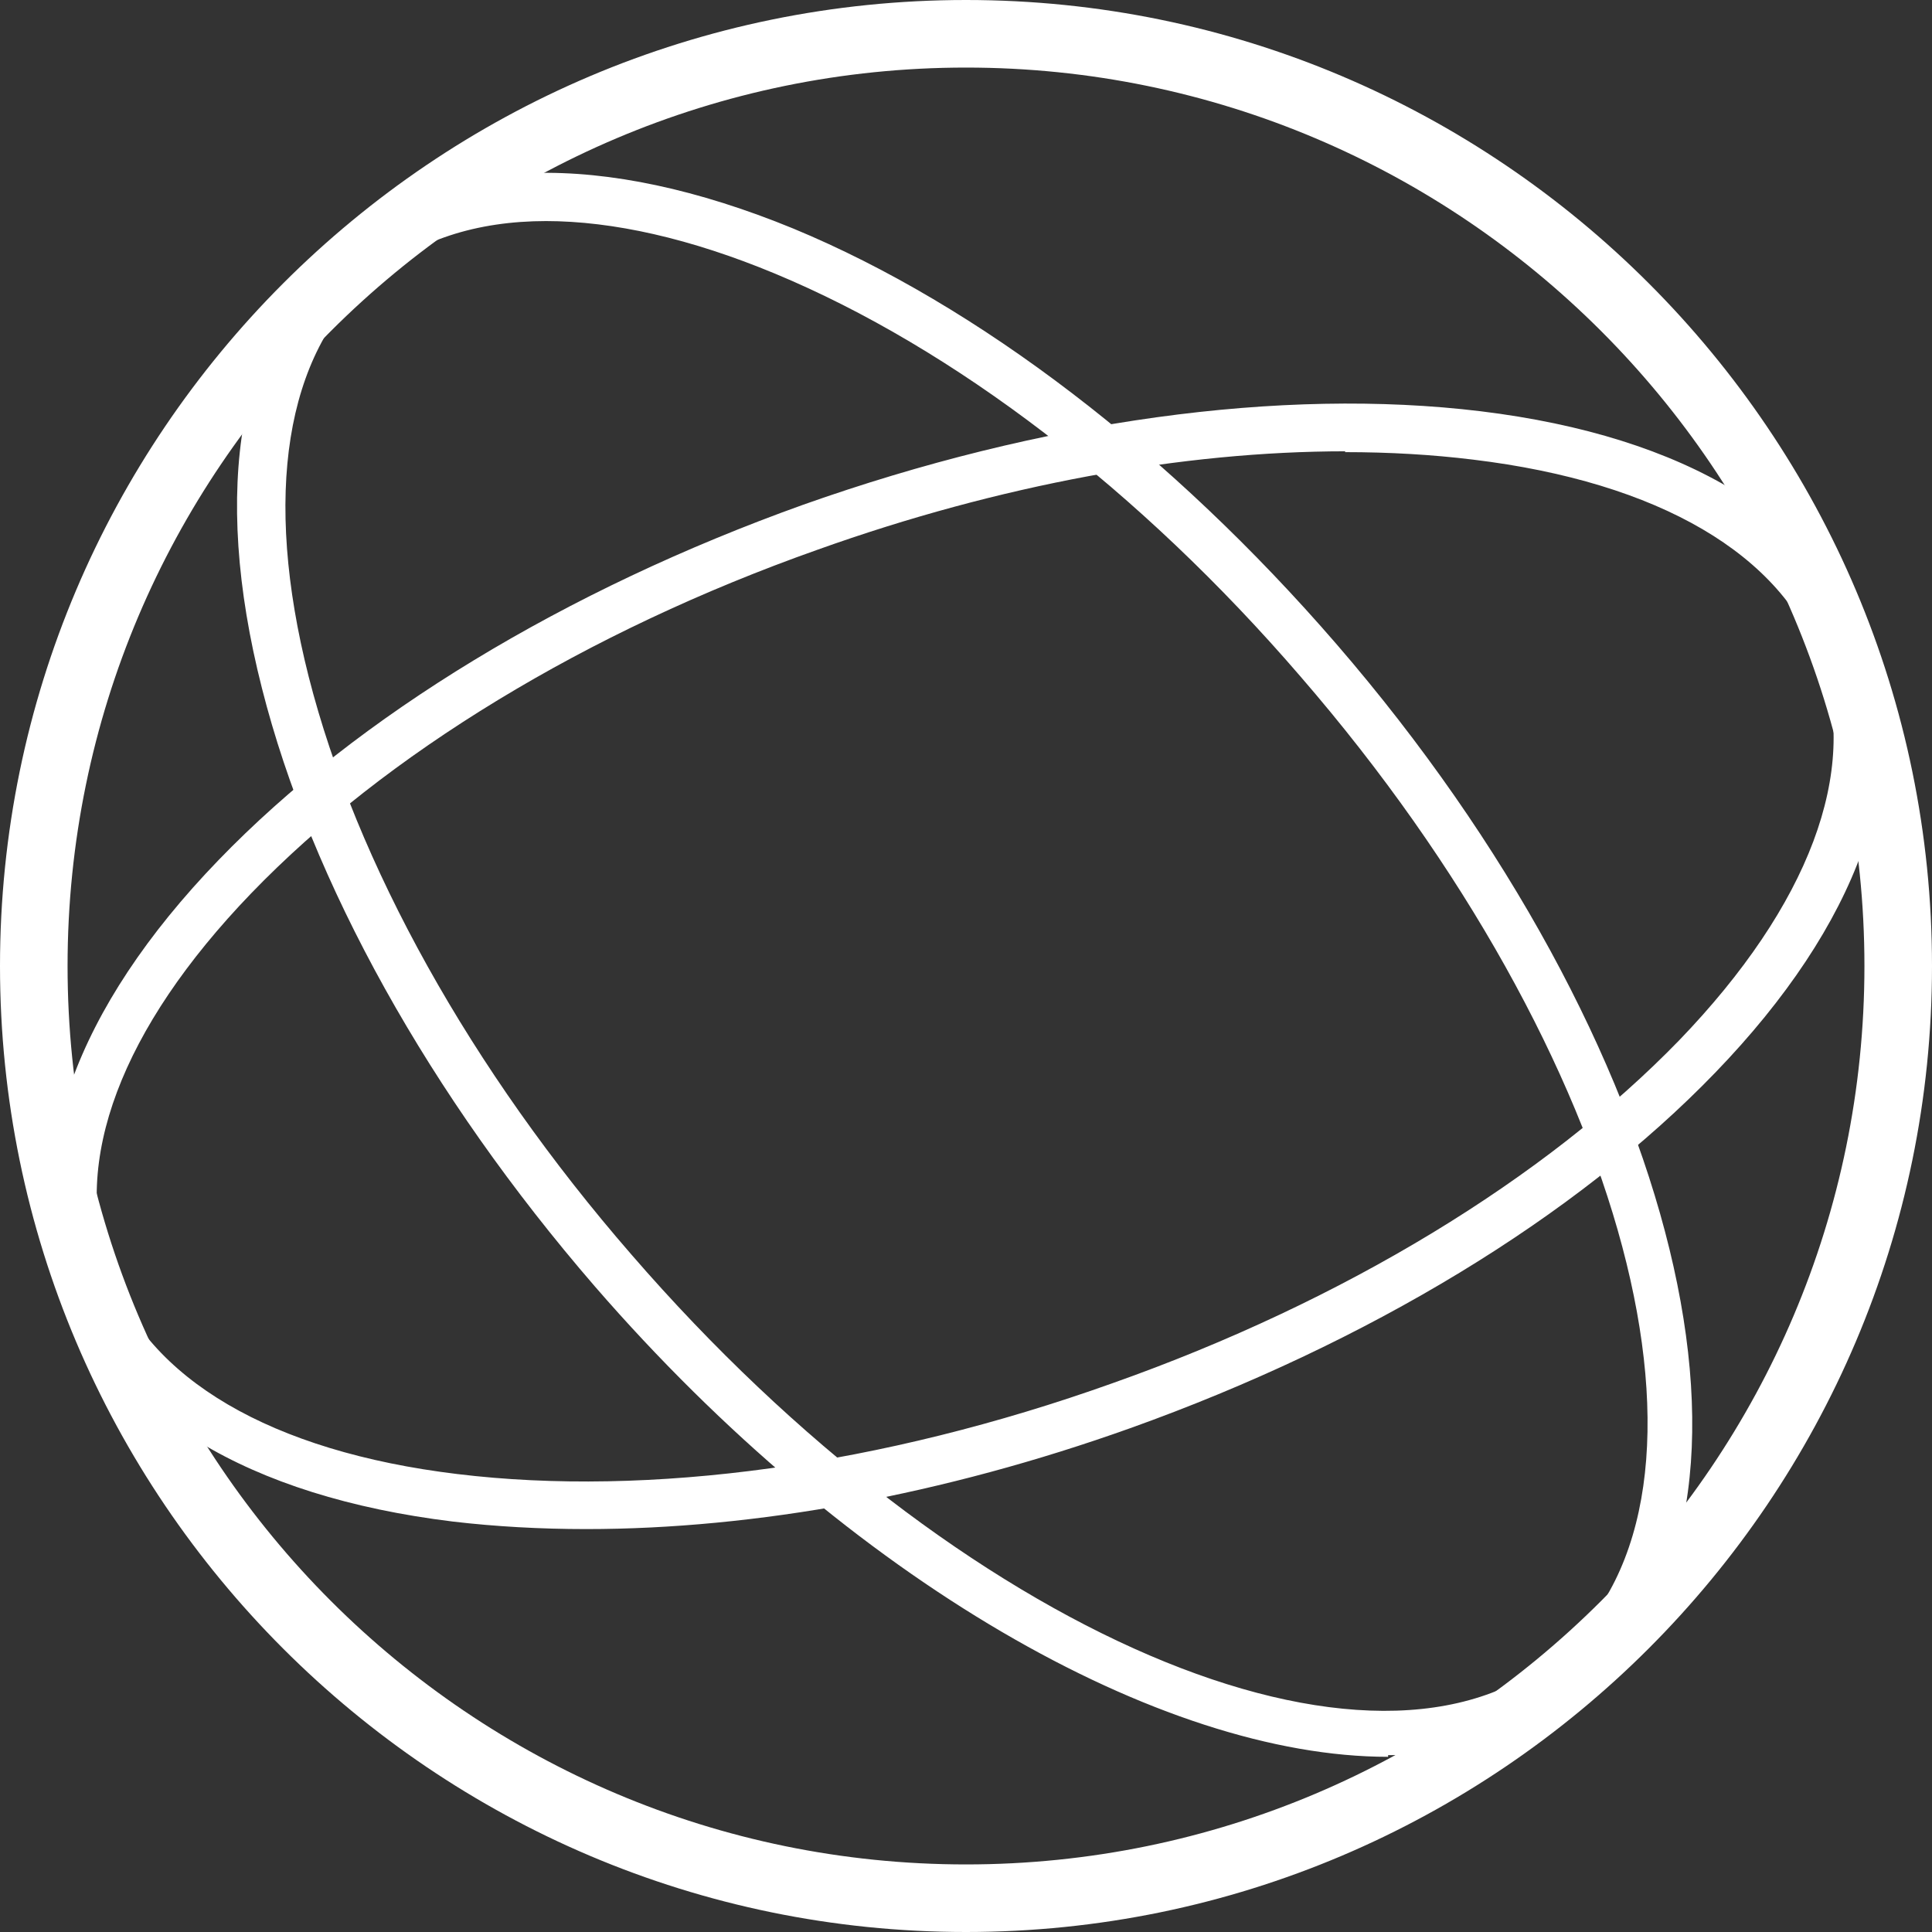
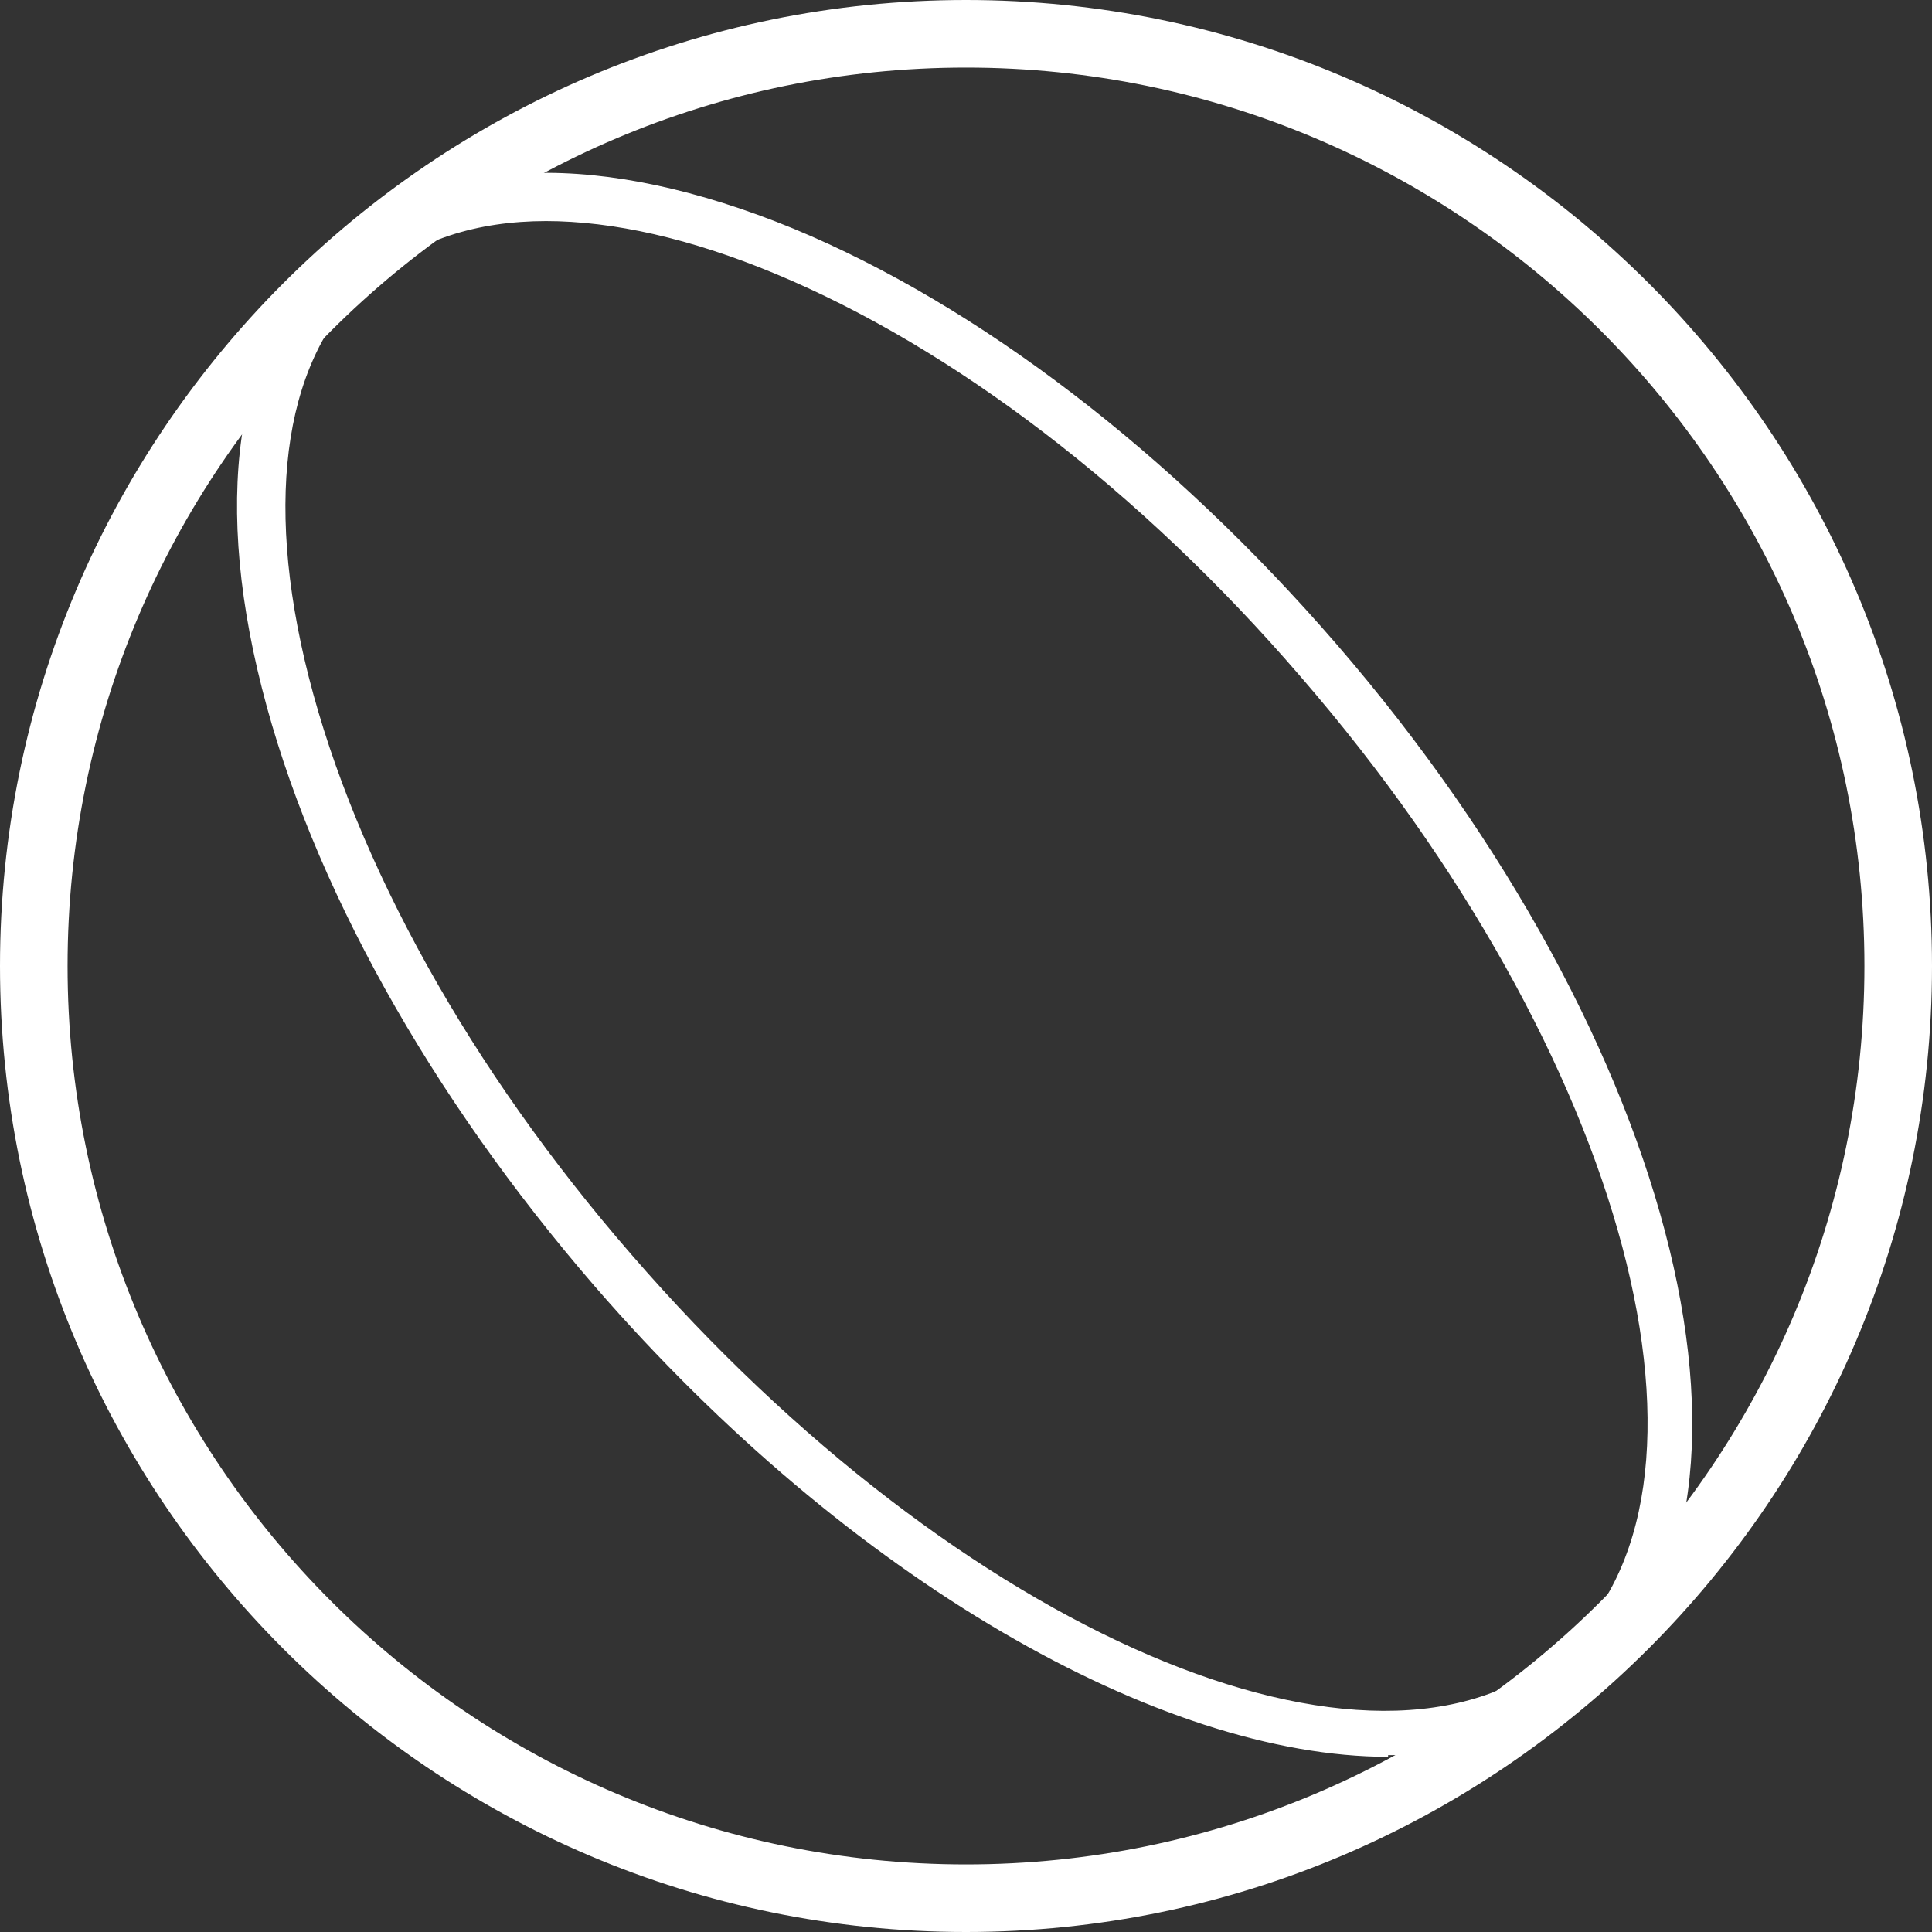
<svg xmlns="http://www.w3.org/2000/svg" viewBox="0 0 23.16 23.16">
  <rect x="0" y="0" width="23.16" height="23.16" fill="#333333" stroke="none" />
  <defs>
    <style>.d{fill:#fff;}</style>
  </defs>
  <g id="a" />
  <g id="b">
    <g id="c">
      <g>
        <path class="d" d="M11.58,23.16C5.19,23.16,0,17.96,0,11.58S5.19,0,11.58,0s11.58,5.2,11.58,11.58-5.2,11.58-11.58,11.58ZM11.58,.81C5.64,.81,.81,5.64,.81,11.58s4.83,10.77,10.77,10.77,10.77-4.83,10.77-10.77S17.52,.81,11.58,.81Z" />
-         <path class="d" d="M7.03,18.33c-.55,0-1.09-.03-1.6-.09-2.46-.3-4.1-1.3-4.64-2.82-.54-1.51,.11-3.33,1.83-5.11,1.67-1.73,4.16-3.24,7.01-4.26,2.85-1.01,5.73-1.41,8.12-1.12,2.46,.3,4.1,1.3,4.64,2.82,.54,1.51-.11,3.33-1.83,5.11-1.67,1.73-4.16,3.24-7.01,4.26-2.24,.8-4.5,1.21-6.52,1.21ZM16.13,5.41c-1.95,0-4.15,.4-6.33,1.18-2.77,.98-5.18,2.45-6.79,4.12-1.56,1.62-2.16,3.22-1.7,4.52s1.94,2.17,4.17,2.44c2.3,.28,5.09-.1,7.86-1.09,2.77-.98,5.18-2.45,6.79-4.11,1.56-1.62,2.16-3.23,1.7-4.52h0c-.46-1.3-1.94-2.17-4.17-2.44-.49-.06-1-.09-1.54-.09Z" />
        <path class="d" d="M16.64,21.06c-2.72,0-6.45-2.11-9.51-5.64-1.98-2.29-3.4-4.84-3.99-7.17-.61-2.4-.28-4.3,.94-5.35,1.22-1.05,3.14-1.1,5.43-.16,2.22,.92,4.53,2.69,6.51,4.98,4.13,4.78,5.5,10.39,3.05,12.51h0c-.64,.55-1.47,.81-2.43,.81ZM6.55,2.65c-.84,0-1.55,.23-2.09,.69-1.04,.9-1.31,2.6-.76,4.77,.57,2.24,1.94,4.71,3.87,6.93,3.93,4.54,8.92,6.68,11.13,4.77,2.21-1.91,.82-7.16-3.11-11.7-1.92-2.23-4.16-3.94-6.3-4.83-1.01-.42-1.94-.63-2.75-.63Z" />
      </g>
    </g>
  </g>
</svg>